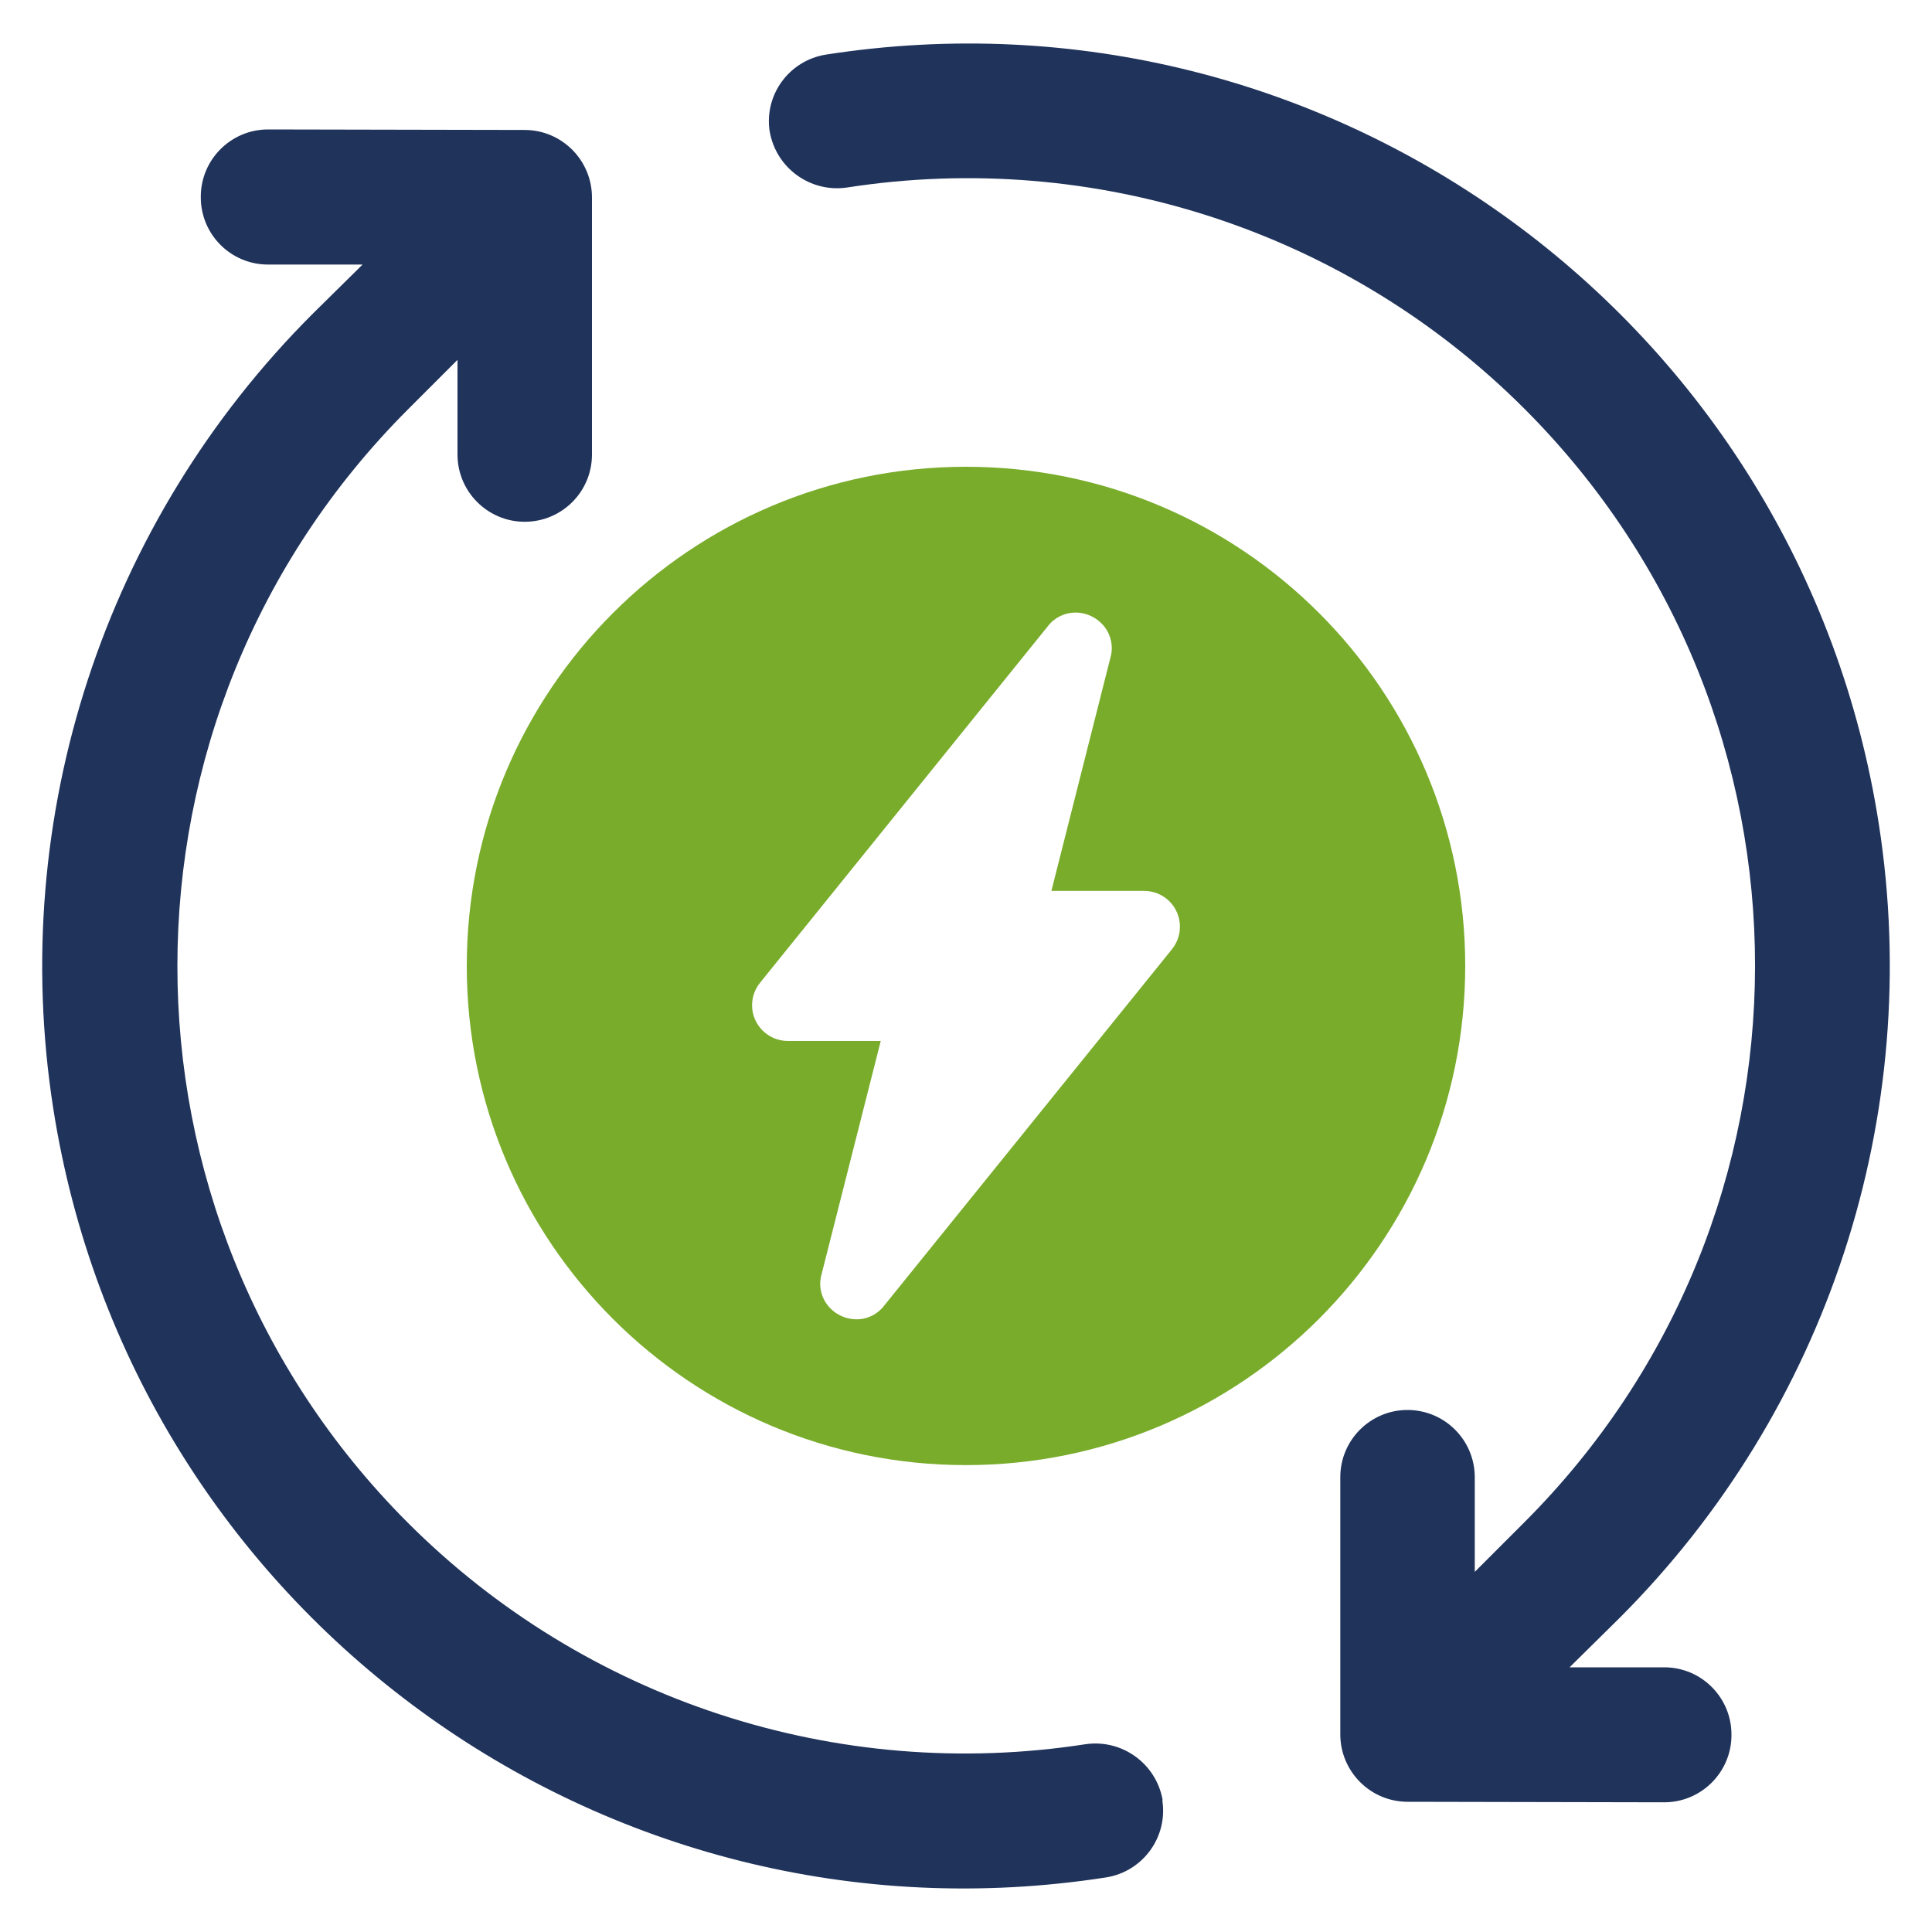
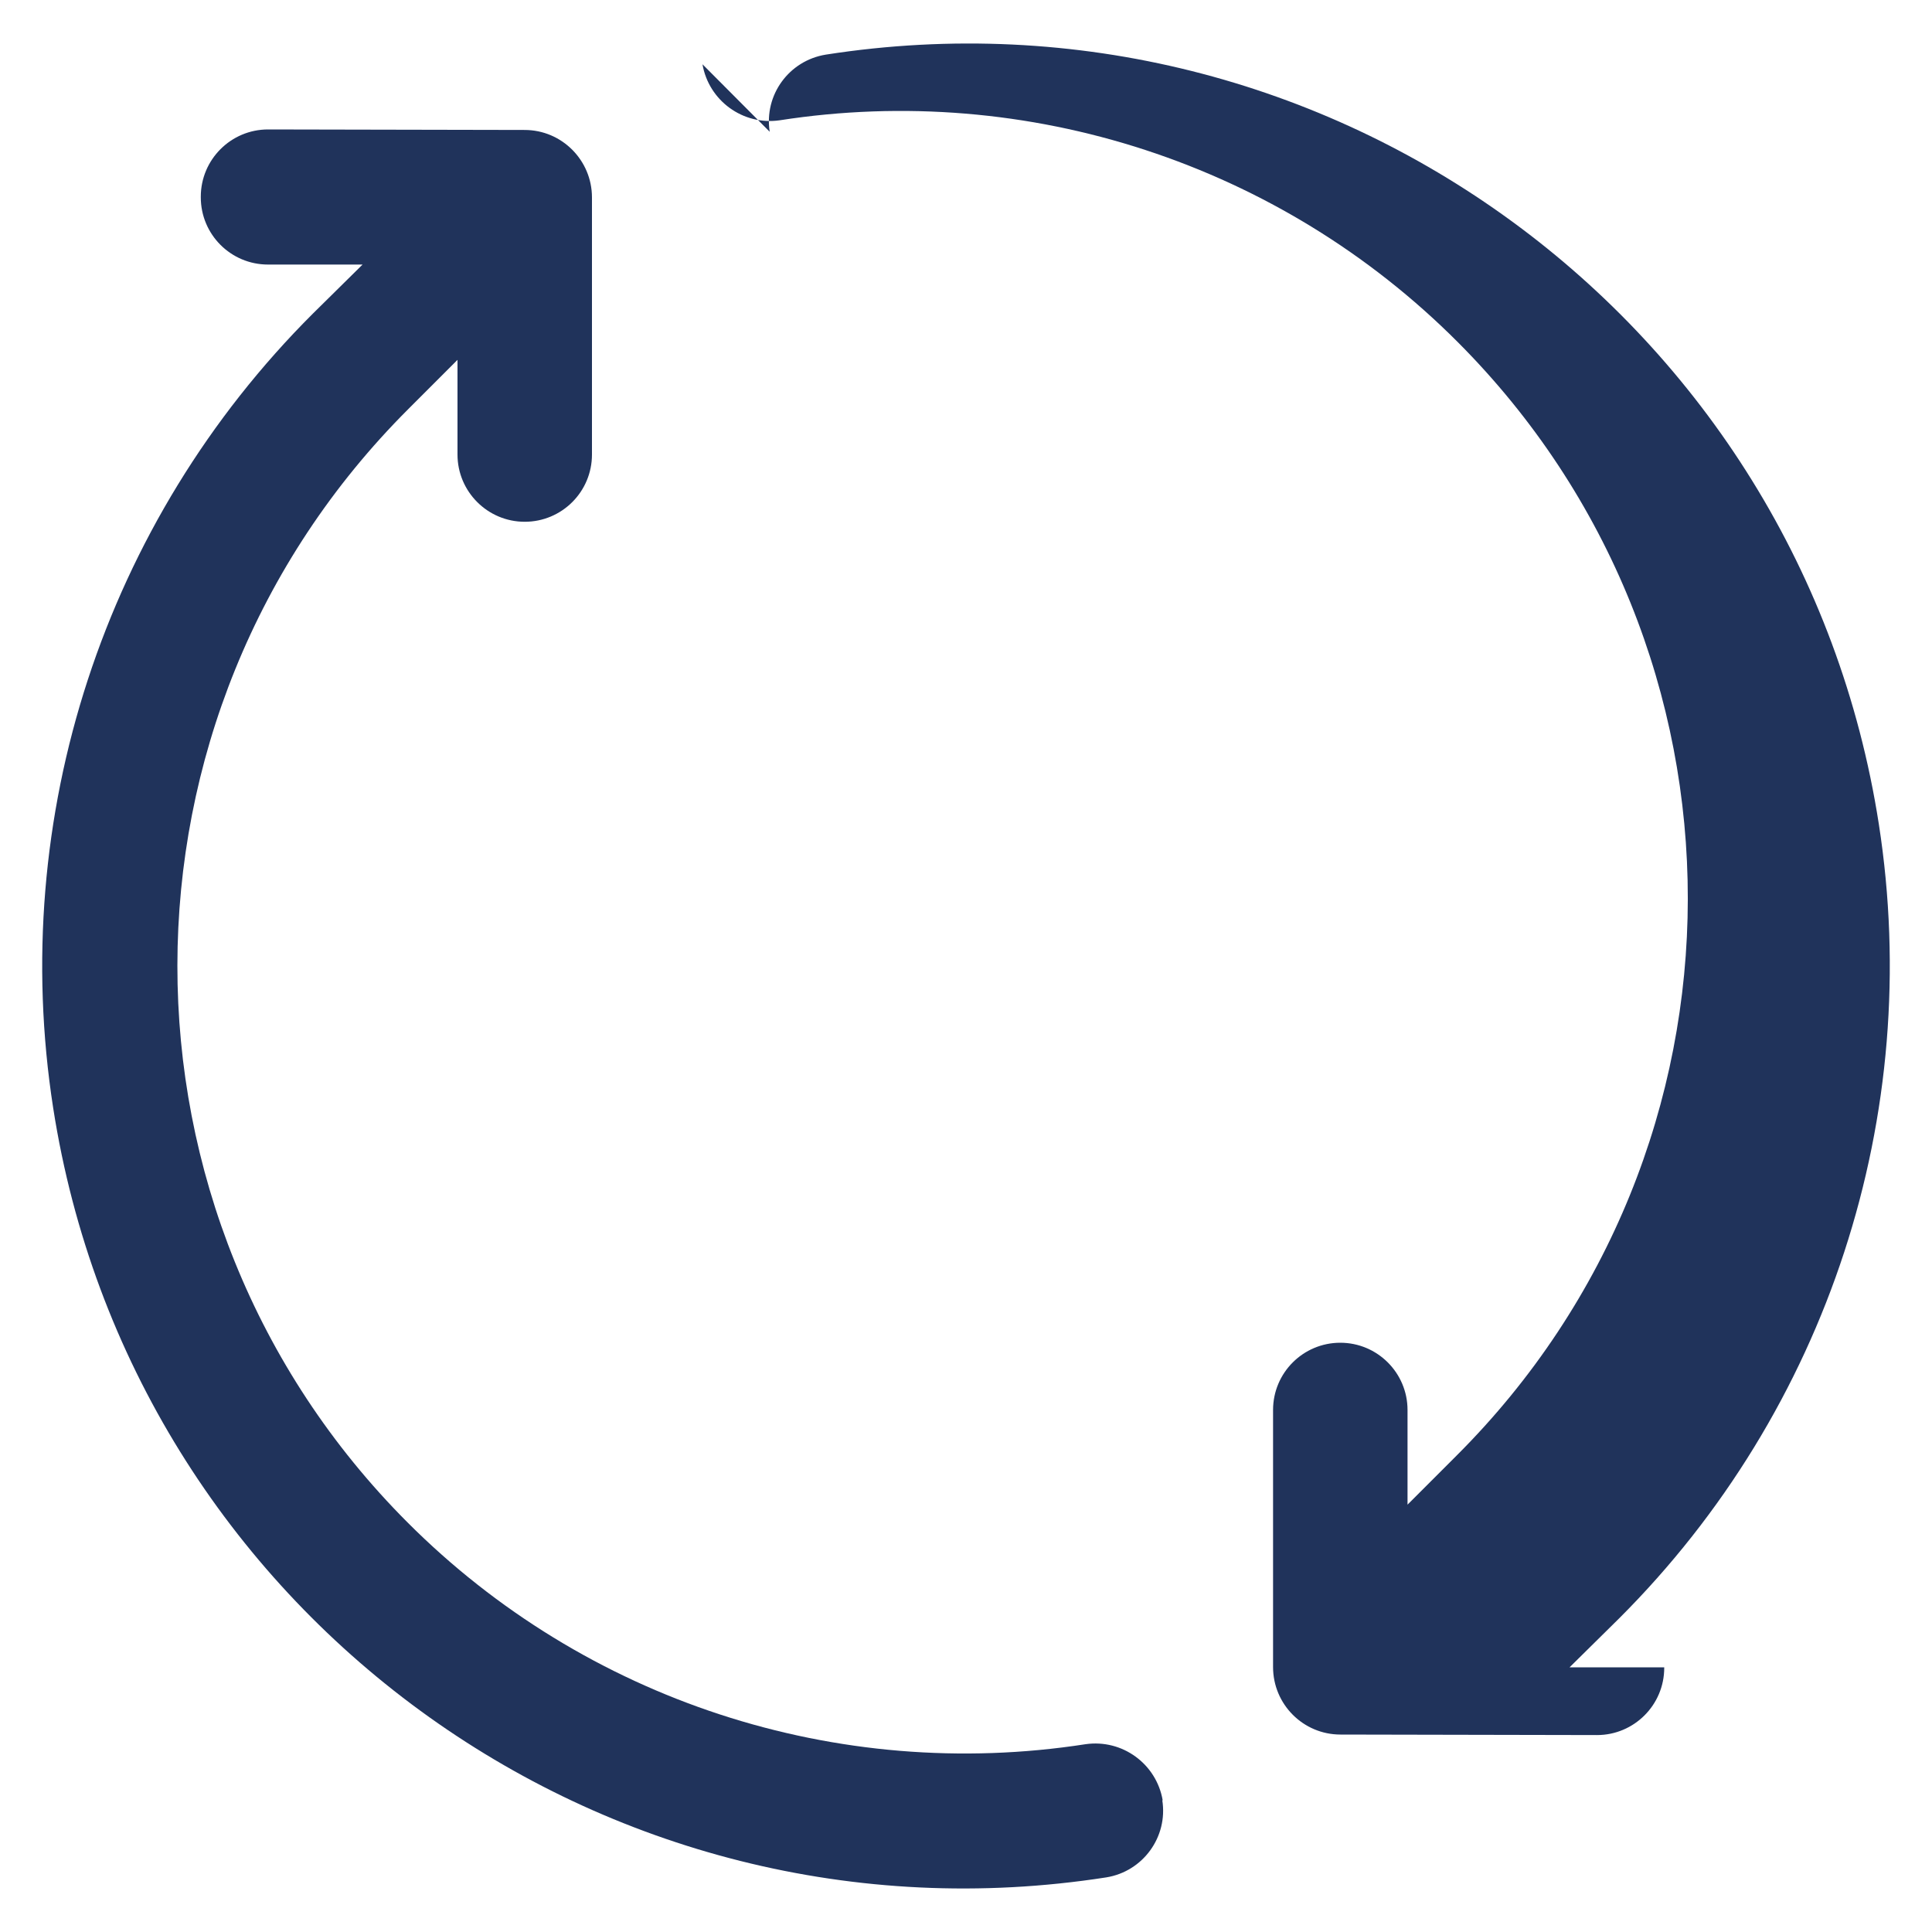
<svg xmlns="http://www.w3.org/2000/svg" id="Layer_1" viewBox="0 0 150 150">
  <defs>
    <style>.cls-1{fill:#79ac2b;}.cls-1,.cls-2{stroke-width:0px;}.cls-2{fill:#20335b;}</style>
  </defs>
  <g id="Group_1221">
    <path id="Path_5961" class="cls-2" d="M90.24,139.77c.45,2.85-1.5,5.53-4.35,5.99-39.07,6.08-75.67-20.66-81.76-59.73-3.52-22.6,3.97-45.52,20.16-61.68l3.86-3.81h-7.34c-2.89,0-5.22-2.34-5.22-5.22h0v-.05c0-2.88,2.34-5.22,5.22-5.22,0,0,0,0,.01,0l19.91.04c2.89,0,5.23,2.35,5.23,5.24v19.96c0,2.89-2.34,5.22-5.22,5.22s-5.22-2.34-5.22-5.22h0v-7.35l-3.81,3.81c-23.89,23.85-23.92,62.56-.07,86.45,13.79,13.81,33.35,20.21,52.64,17.22,2.85-.41,5.5,1.52,5.99,4.35" />
-     <path id="Path_5962" class="cls-2" d="M59.76,10.23c-.45-2.86,1.5-5.53,4.36-5.99,39.07-6.08,75.67,20.66,81.75,59.73,3.52,22.6-3.97,45.51-20.15,61.67l-3.86,3.81h7.35c2.89,0,5.22,2.34,5.22,5.22h0v.04c0,2.88-2.34,5.22-5.22,5.22,0,0,0,0-.01,0l-19.91-.04c-2.89,0-5.23-2.35-5.23-5.24v-19.96c0-2.89,2.34-5.22,5.22-5.22s5.22,2.34,5.22,5.22v7.35l3.81-3.81c23.9-23.85,23.94-62.55.09-86.45-13.79-13.82-33.36-20.22-52.65-17.22-2.85.41-5.5-1.52-5.99-4.35" />
-     <path id="Path_5963" class="cls-1" d="M75,36.24c-21.4,0-38.76,17.35-38.76,38.76,0,21.4,17.35,38.76,38.76,38.75,21.4,0,38.75-17.35,38.76-38.75,0-21.41-17.35-38.76-38.76-38.76h0M90.99,73.7l-22.36,27.69c-.51.66-1.3,1.05-2.13,1.04-.88,0-1.71-.41-2.25-1.1-.52-.67-.7-1.55-.47-2.37l4.6-18.14h-7.21c-1.53,0-2.78-1.24-2.78-2.77,0-.64.22-1.26.62-1.75l22.36-27.7c.51-.66,1.3-1.04,2.13-1.04.88,0,1.71.41,2.25,1.1.52.67.7,1.55.47,2.37l-4.59,18.14h7.2c1.54,0,2.78,1.24,2.78,2.78,0,.64-.22,1.25-.62,1.75" />
+     <path id="Path_5962" class="cls-2" d="M59.76,10.23c-.45-2.86,1.5-5.53,4.36-5.99,39.07-6.08,75.67,20.66,81.75,59.73,3.52,22.6-3.97,45.51-20.15,61.67l-3.86,3.81h7.35h0v.04c0,2.88-2.34,5.22-5.22,5.22,0,0,0,0-.01,0l-19.91-.04c-2.89,0-5.23-2.35-5.23-5.24v-19.96c0-2.89,2.34-5.22,5.22-5.22s5.22,2.34,5.22,5.22v7.35l3.81-3.81c23.9-23.85,23.94-62.55.09-86.45-13.79-13.82-33.36-20.22-52.65-17.22-2.85.41-5.5-1.52-5.99-4.35" />
  </g>
</svg>